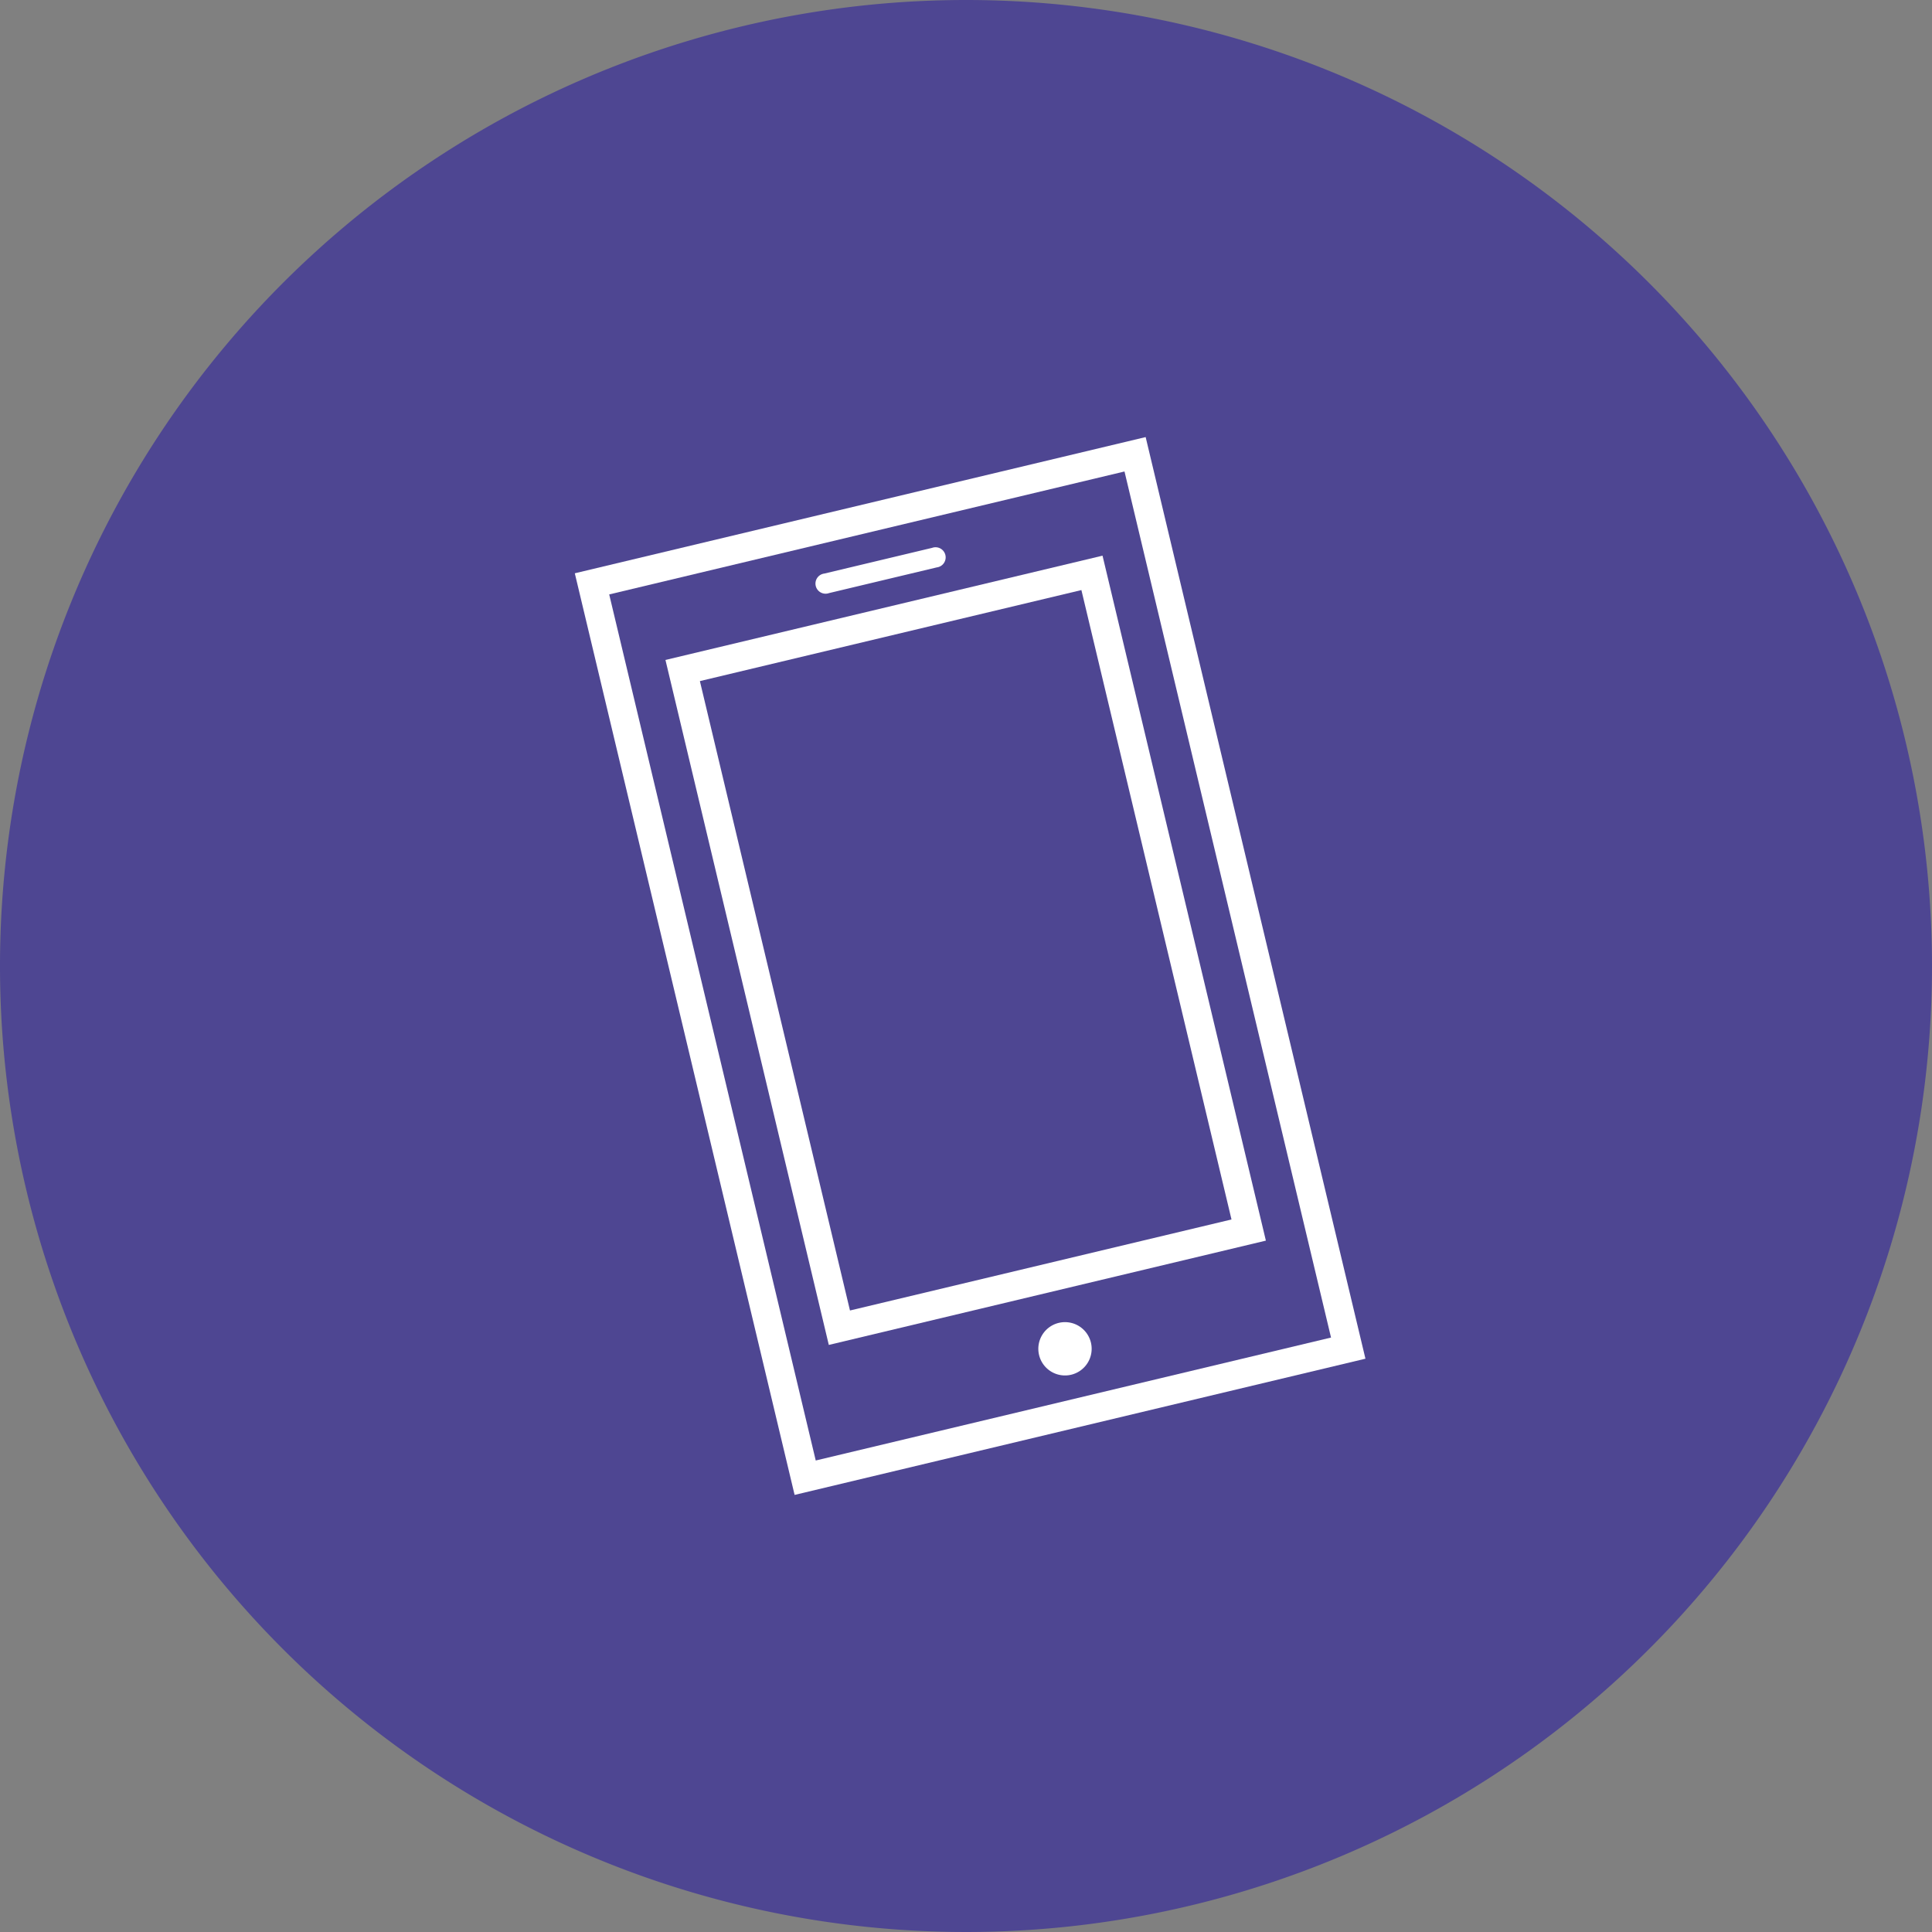
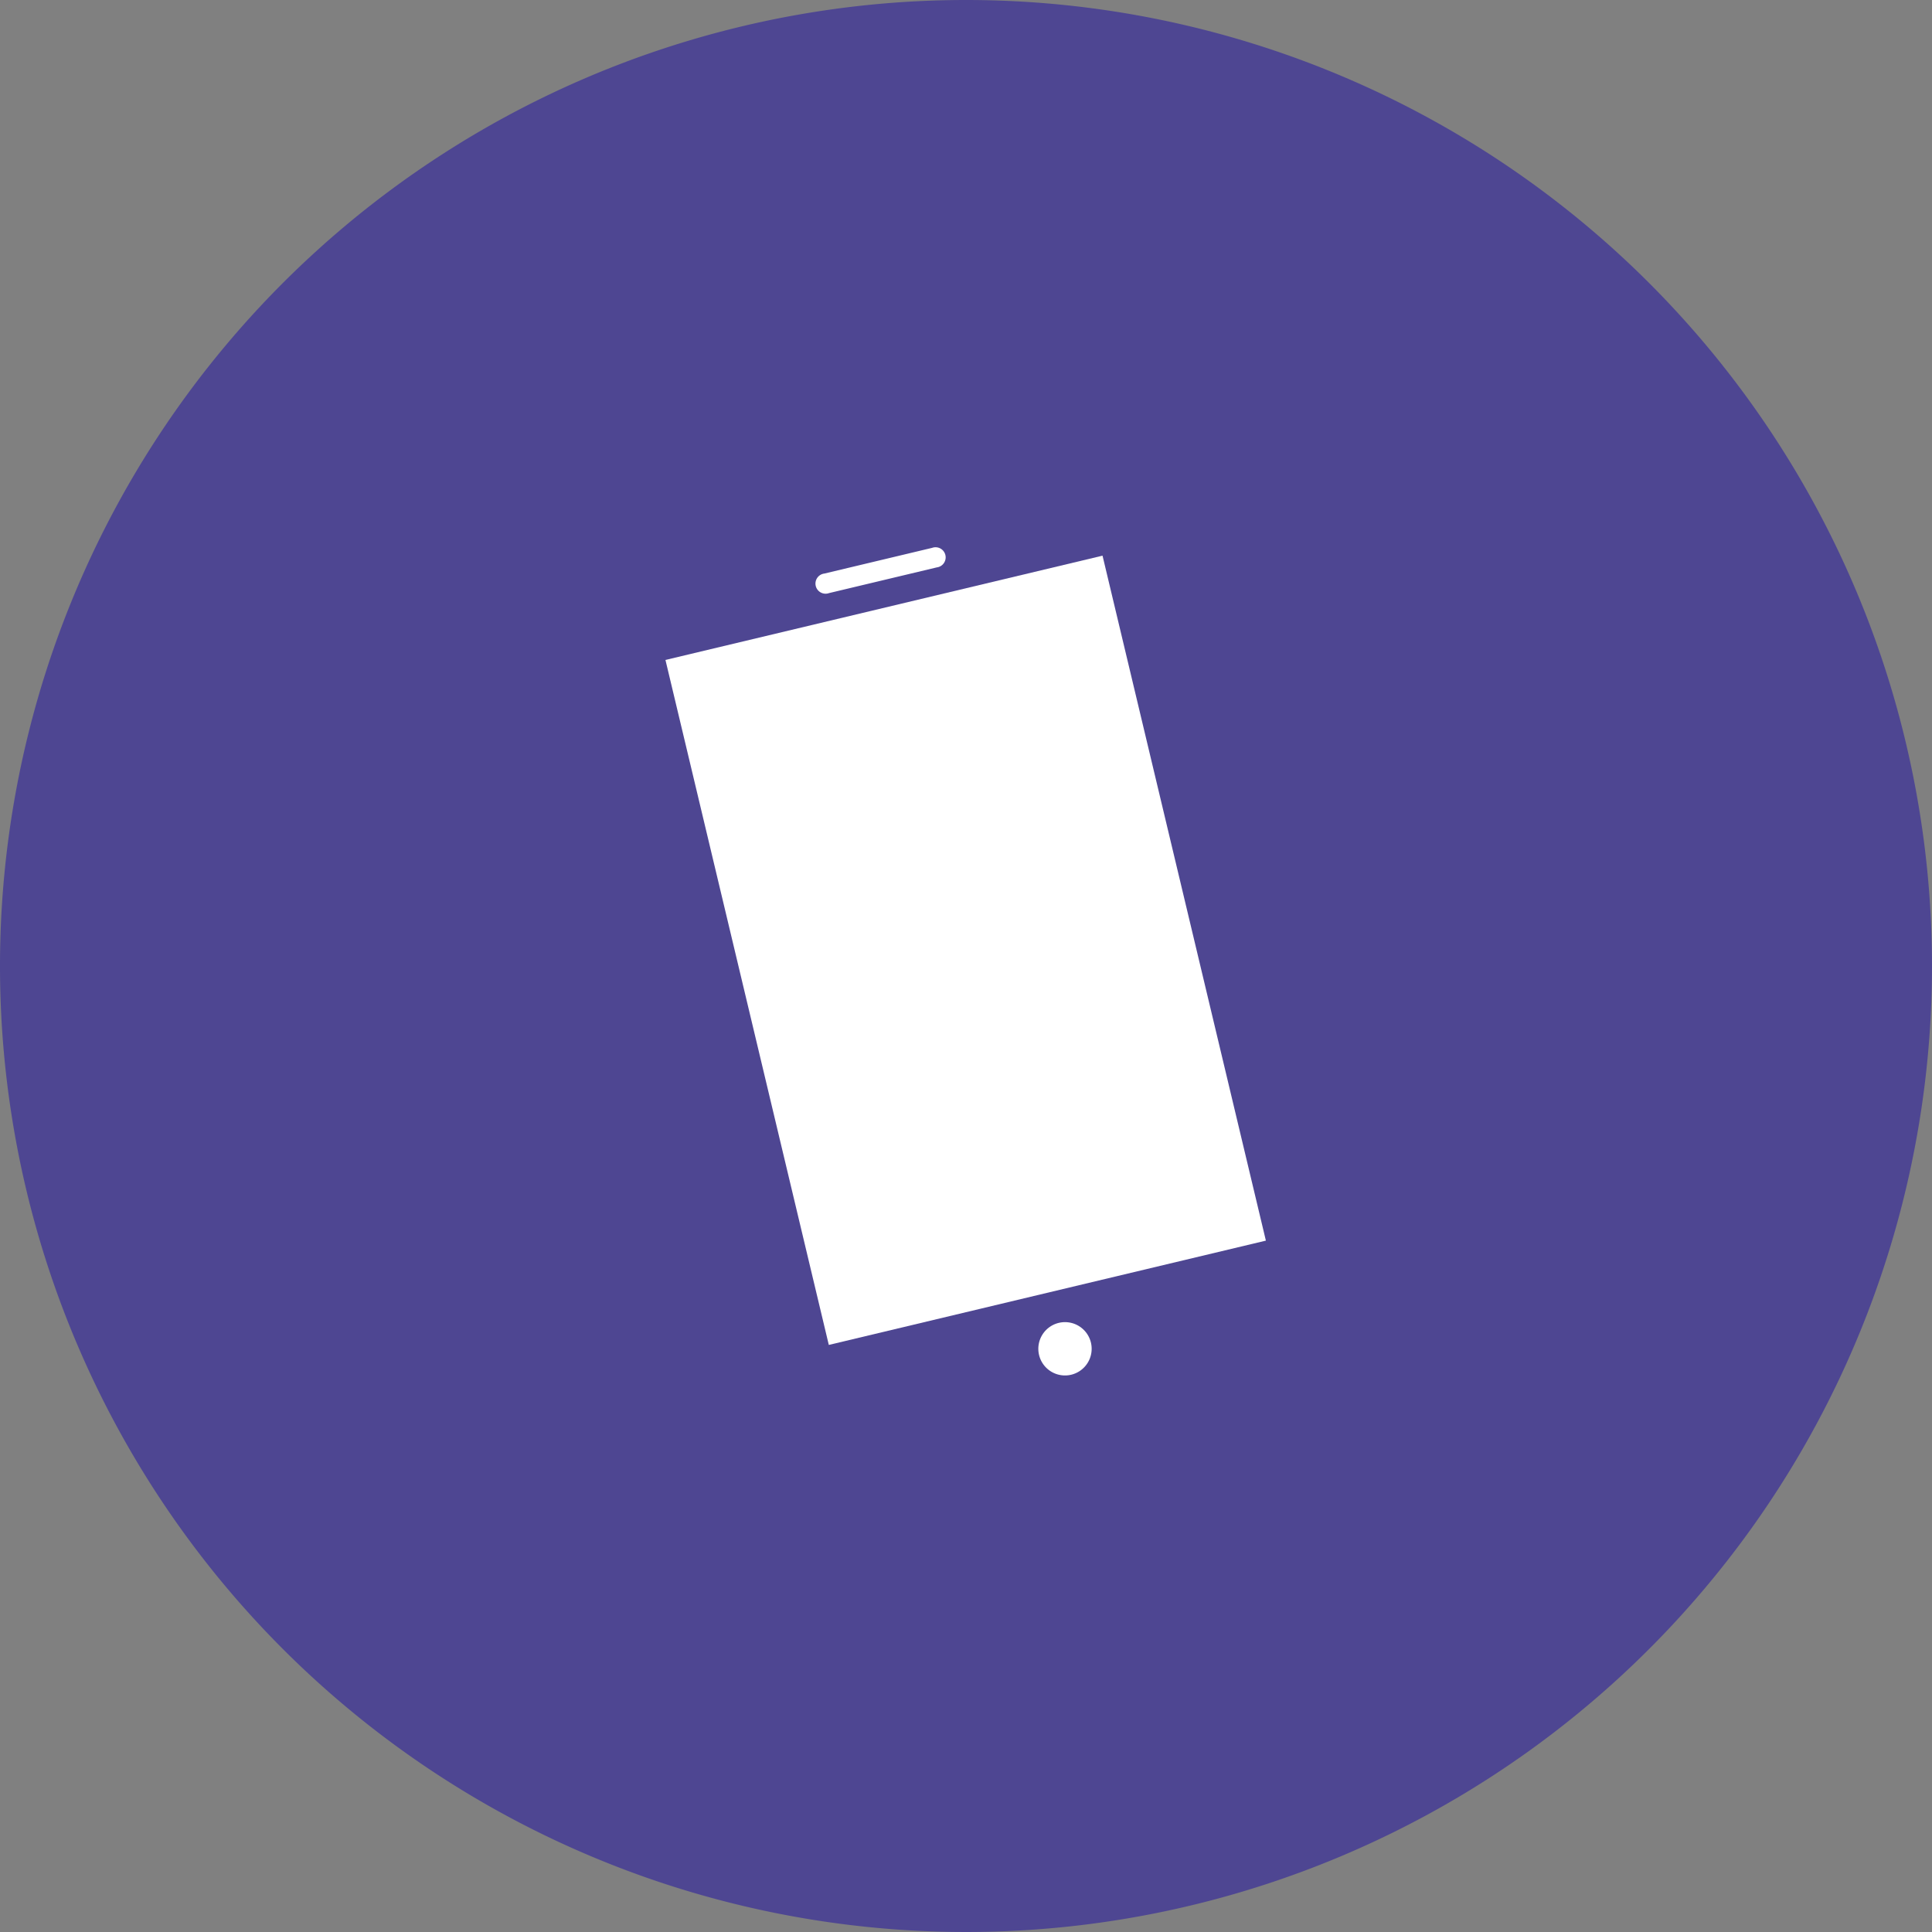
<svg xmlns="http://www.w3.org/2000/svg" width="203.926" height="203.926" viewBox="0 0 203.926 203.926">
  <rect x="0" y="0" width="203.926" height="203.926" fill="#808080" stroke="none" />
  <g id="Autres" transform="translate(-983.323 -627.591)">
    <path id="Tracé_2929" data-name="Tracé 2929" d="M736.61,457.881A101.963,101.963,0,1,1,634.647,355.918,101.963,101.963,0,0,1,736.61,457.881" transform="translate(450.639 271.673)" fill="#4e4692" />
    <g id="Groupe_1701" data-name="Groupe 1701" transform="translate(-2)">
-       <path id="Tracé_2930" data-name="Tracé 2930" d="M640.745,391.11l-60.254,14.376,23.2,97.279,60.253-14.377Zm-56.623,16.608,54.39-12.977,21.8,91.415-54.39,12.977Z" transform="translate(465.504 282.616)" fill="#fff" />
-       <path id="Tracé_2931" data-name="Tracé 2931" d="M633.924,400.658,587.79,411.665l17.242,72.3,46.134-11.009Zm-42.5,13.239,40.27-9.608,15.843,66.434-40.27,9.608Z" transform="translate(467.773 285.585)" fill="#fff" />
+       <path id="Tracé_2931" data-name="Tracé 2931" d="M633.924,400.658,587.79,411.665l17.242,72.3,46.134-11.009ZZ" transform="translate(467.773 285.585)" fill="#fff" />
      <path id="Tracé_2932" data-name="Tracé 2932" d="M601.3,404.812l11.37-2.712a1.067,1.067,0,1,0-.492-2.062l-11.37,2.712a1.067,1.067,0,1,0,.492,2.062" transform="translate(471.529 285.381)" fill="#fff" />
      <path id="Tracé_2933" data-name="Tracé 2933" d="M619.973,462.447a2.814,2.814,0,1,0,3.39,2.084,2.814,2.814,0,0,0-3.39-2.084" transform="translate(477.109 304.775)" fill="#fff" />
    </g>
  </g>
</svg>